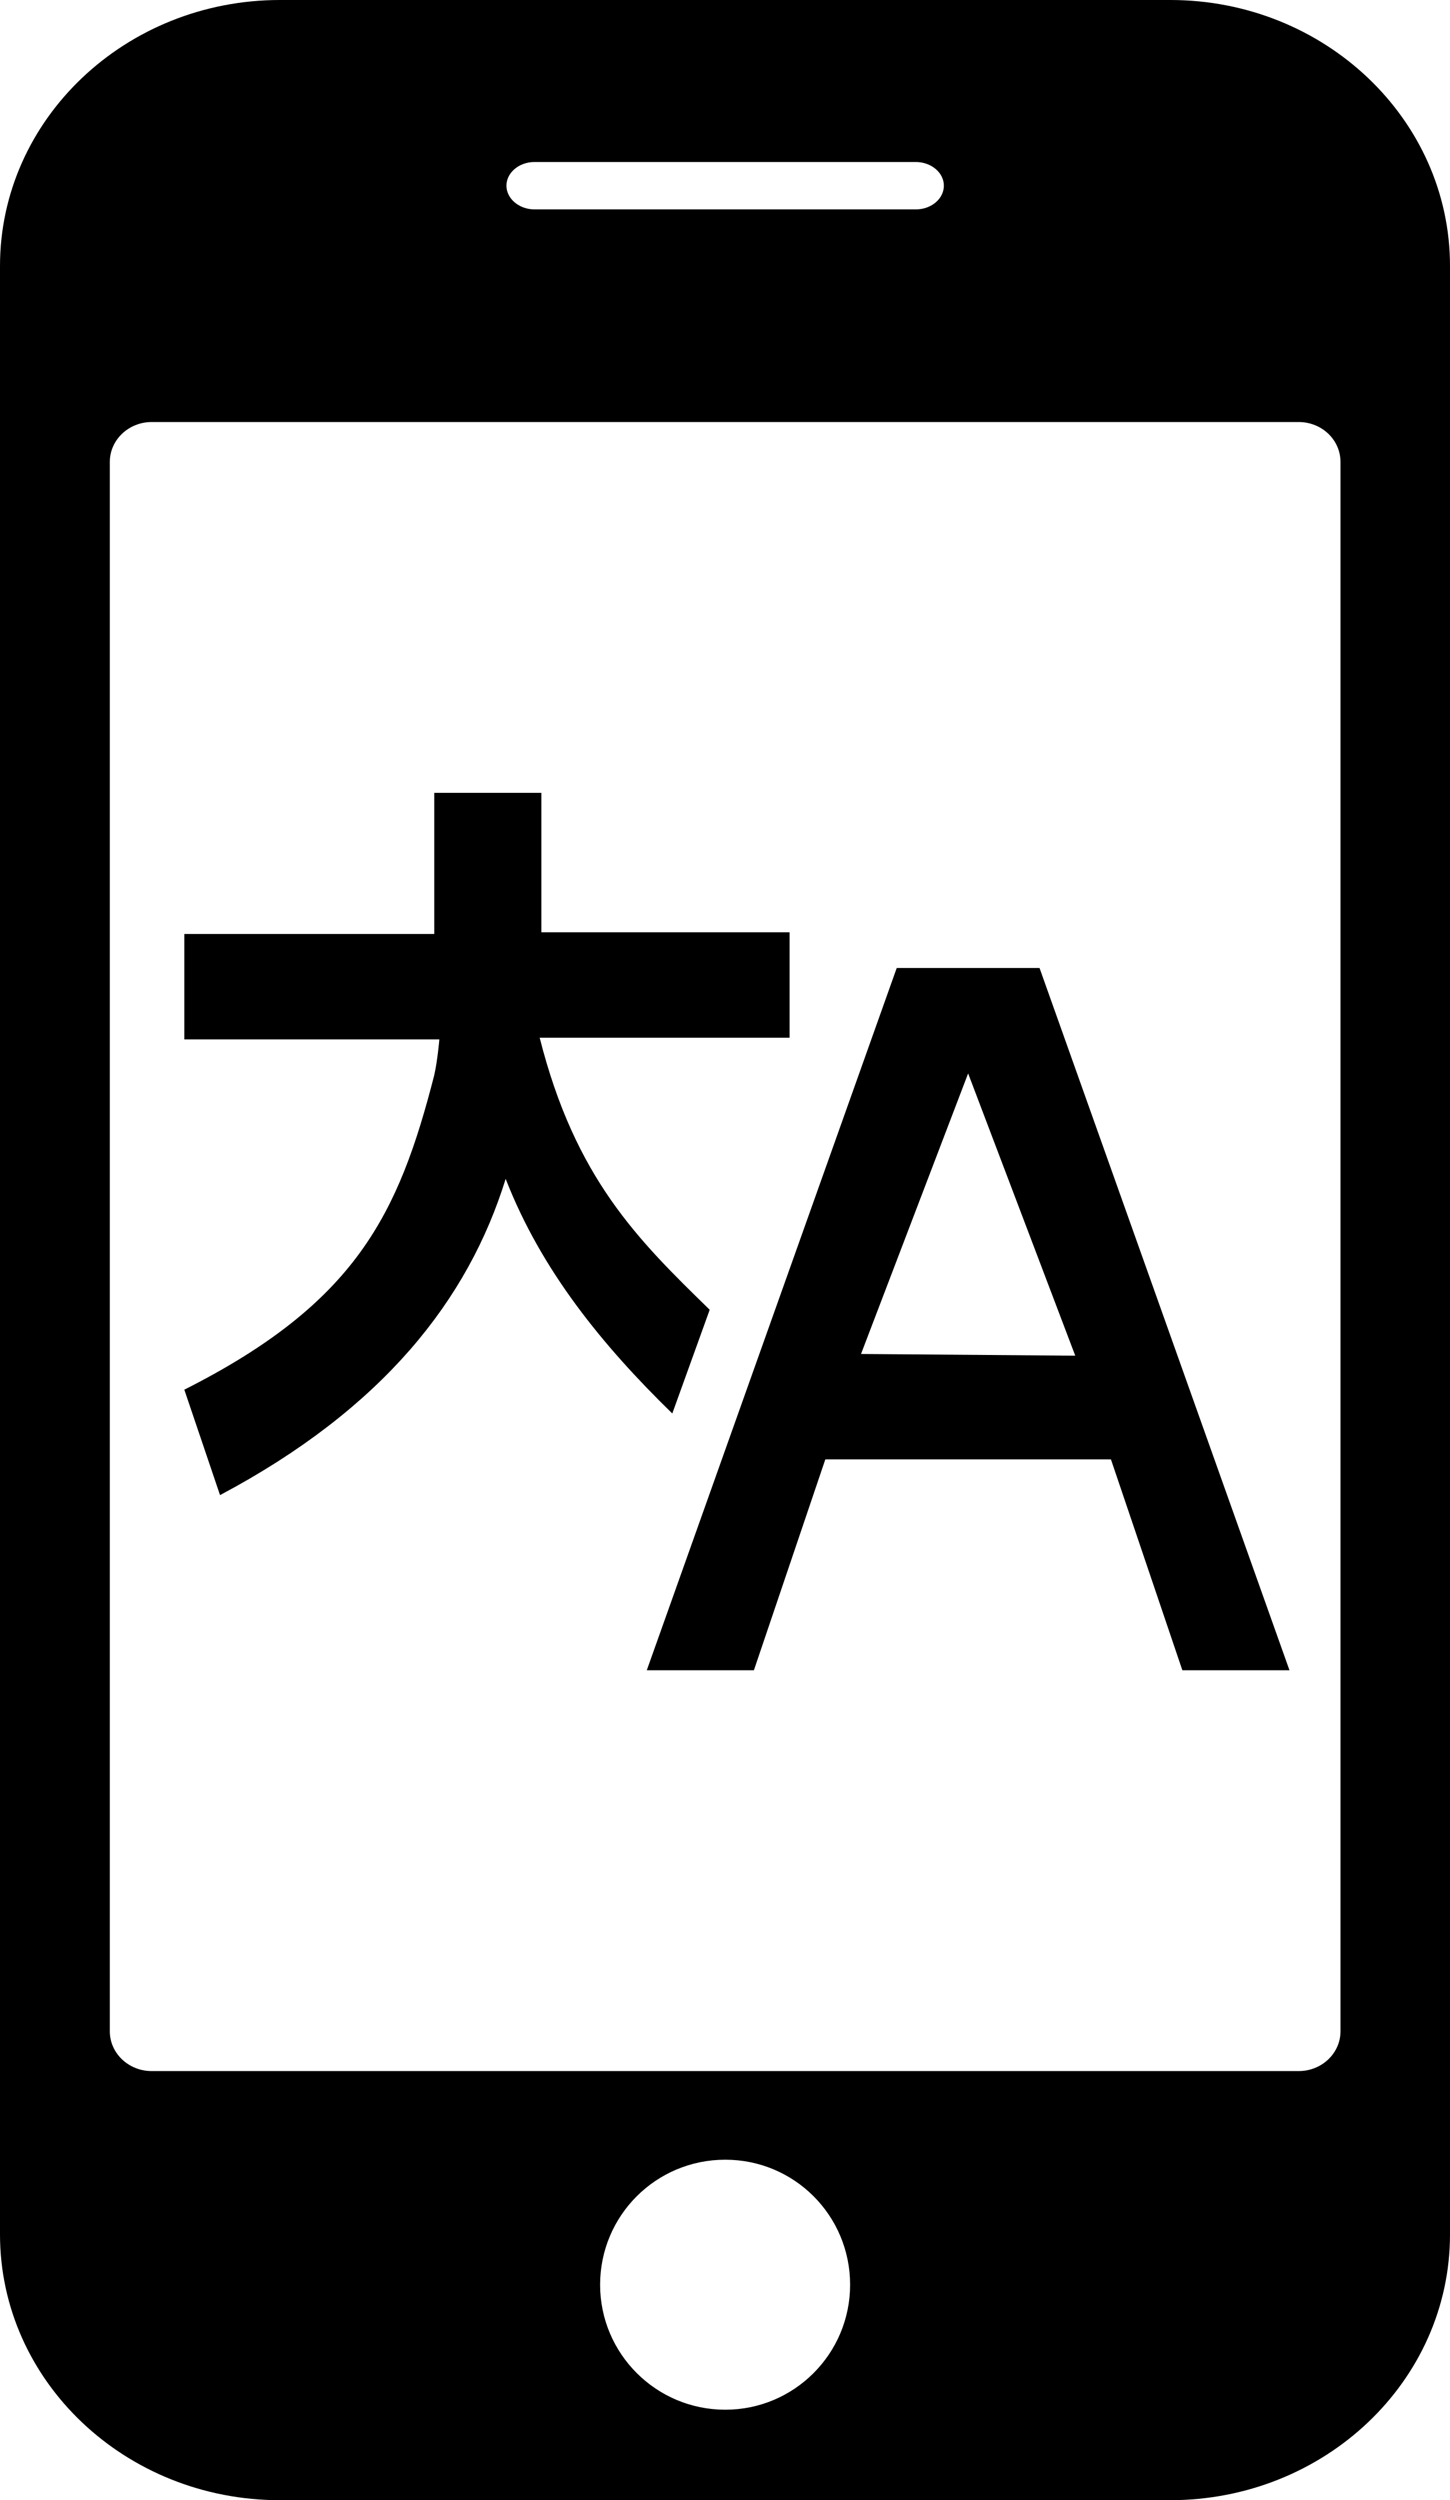
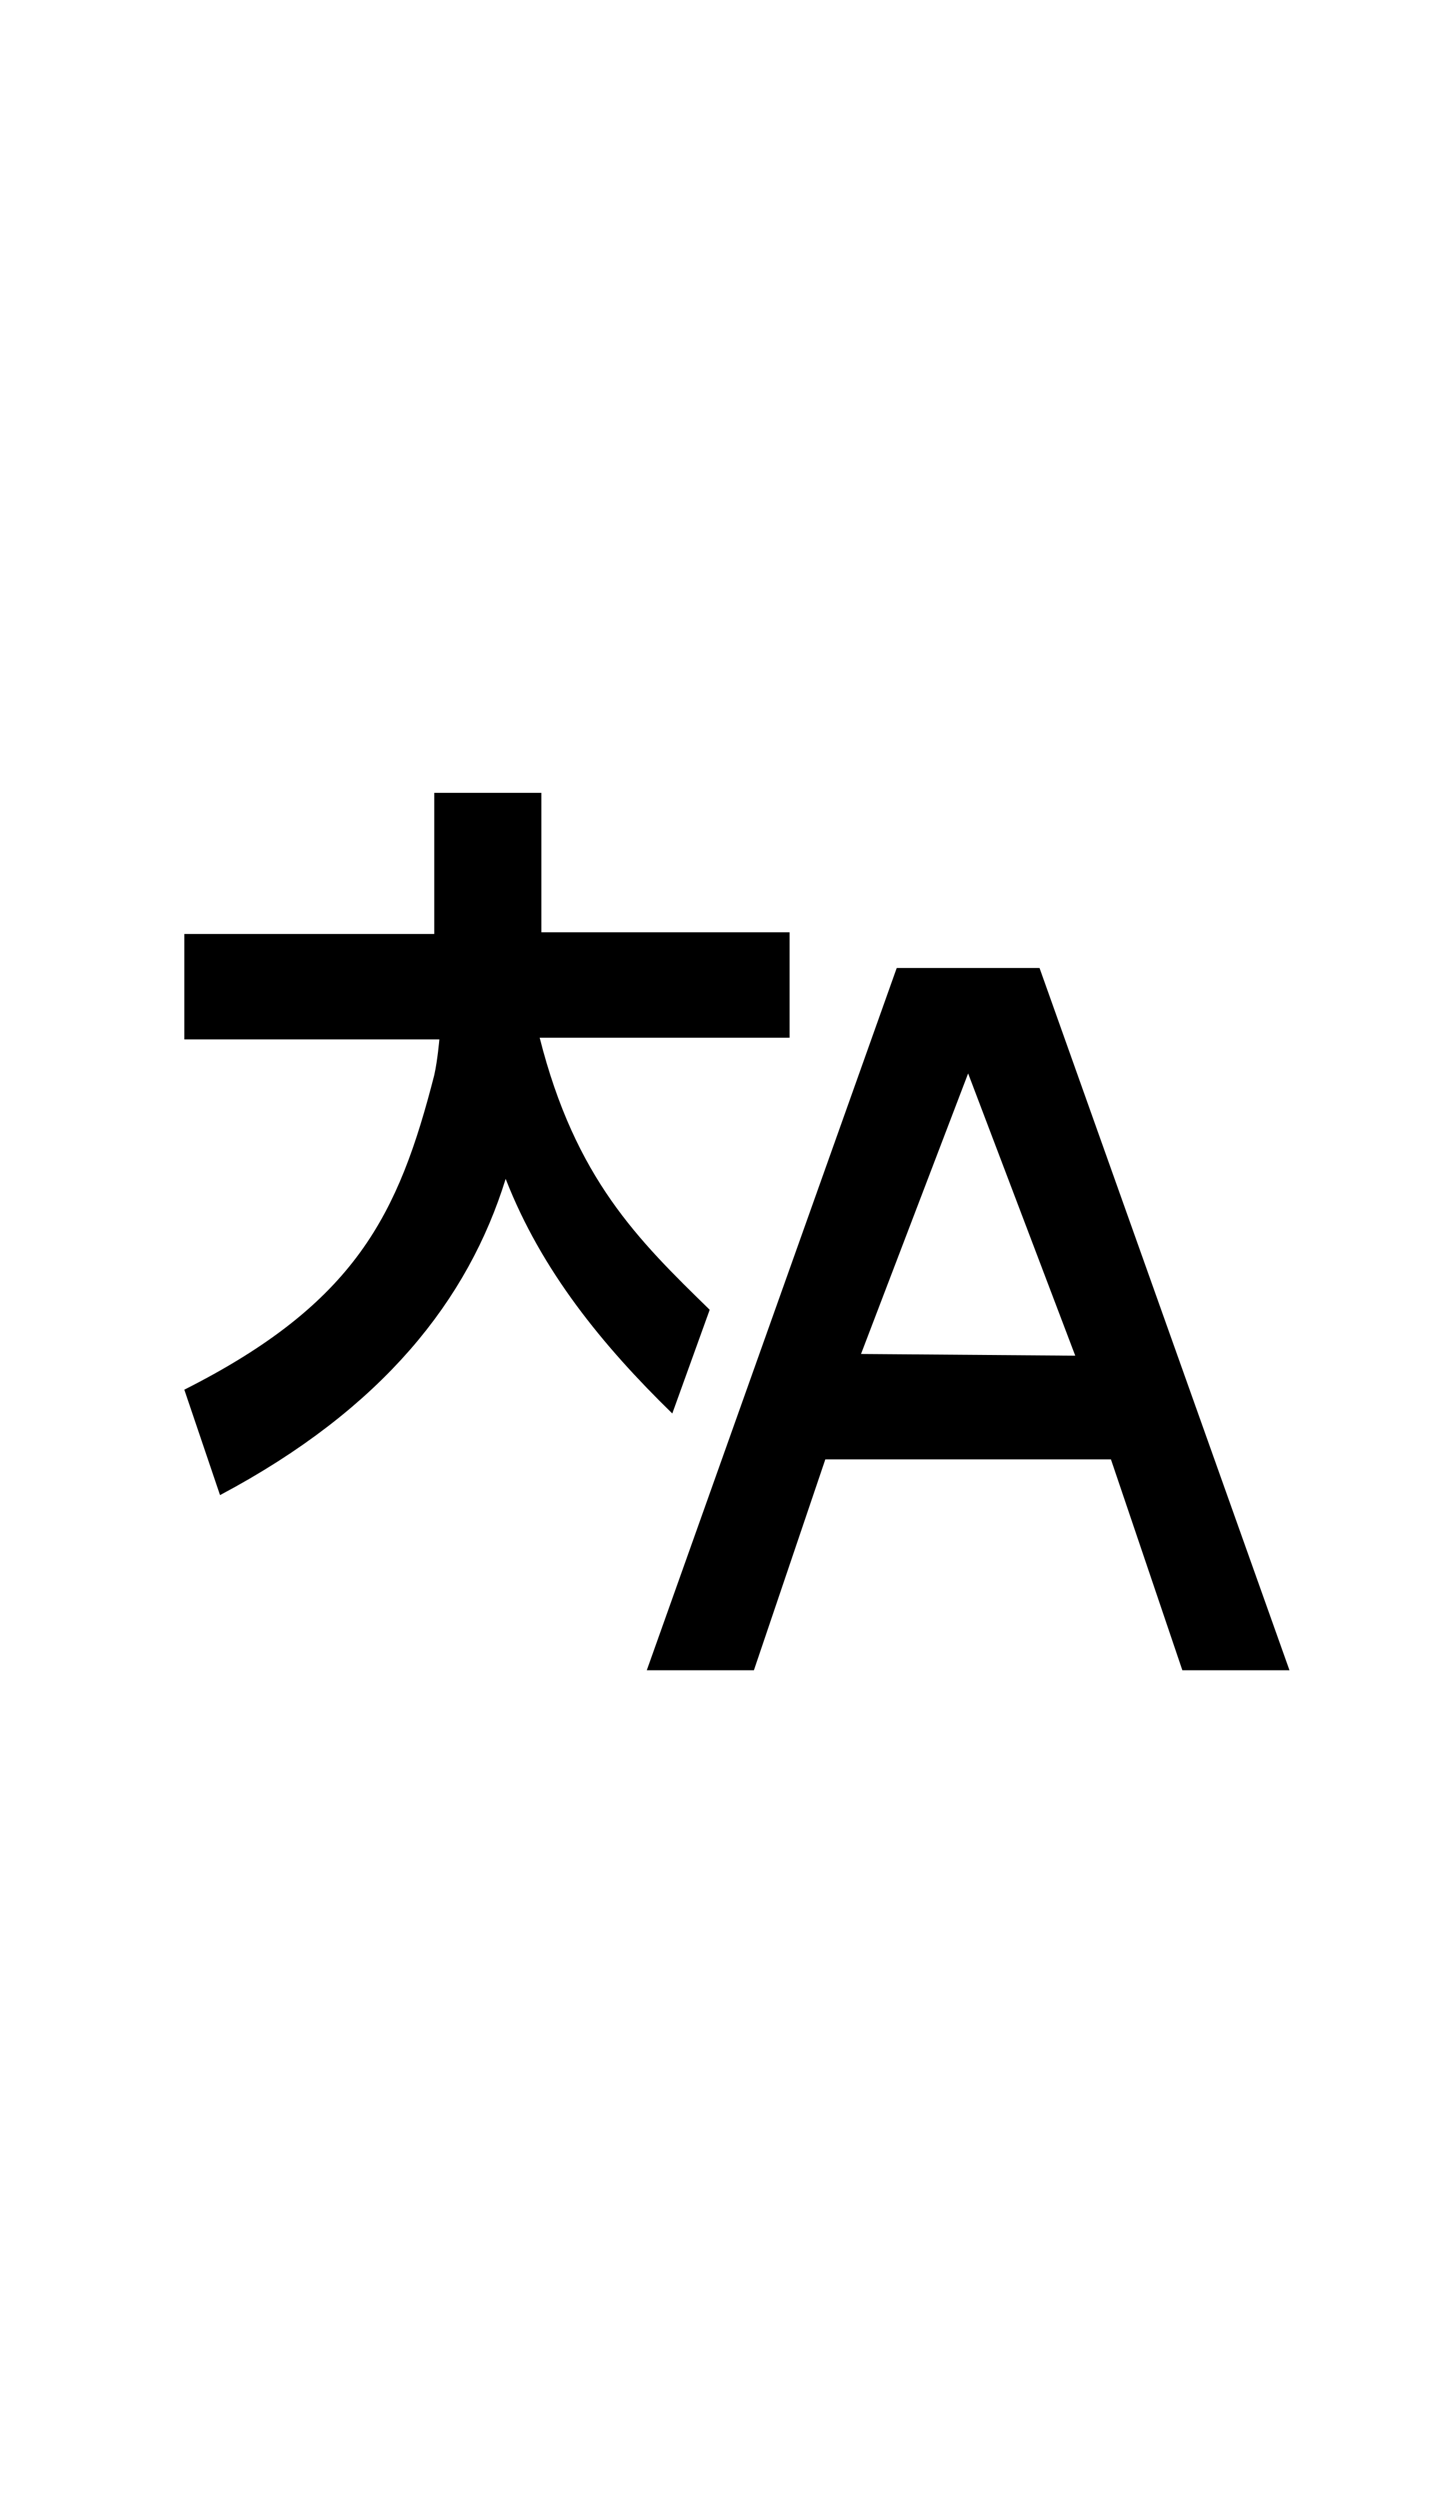
<svg xmlns="http://www.w3.org/2000/svg" xmlns:ns1="http://sodipodi.sourceforge.net/DTD/sodipodi-0.dtd" xmlns:ns2="http://www.inkscape.org/namespaces/inkscape" width="492.011" height="848.295" viewBox="0 0 492.011 848.295" version="1.1" id="svg7" ns1:docname="translate_mobile.svg" ns2:version="1.1.2 (0a00cf5339, 2022-02-04)">
  <defs id="defs11" />
  <ns1:namedview id="namedview9" pagecolor="#505050" bordercolor="#eeeeee" borderopacity="1" ns2:pageshadow="0" ns2:pageopacity="0" ns2:pagecheckerboard="0" showgrid="false" ns2:zoom="0.87893548" ns2:cx="192.27805" ns2:cy="365.78339" ns2:window-width="1920" ns2:window-height="995" ns2:window-x="0" ns2:window-y="0" ns2:window-maximized="1" ns2:current-layer="svg7" />
  <g id="surface1" transform="translate(62.543,230.356)">
-     <path style="fill:#000000;fill-opacity:1;fill-rule:nonzero;stroke:none" d="m 178.27,214.039 c -24.23,-23.656 -45.578,-44.422 -57.691,-92.309 h 84.805 V 85.961 H 121.152 V 38.652 H 84.809 V 86.539 H 0 v 35.77 h 86.539 c 0,0 -0.578,6.922 -1.73,12.113 C 72.691,181.73 58.27,211.73 0,241.152 l 12.117,35.77 C 67.5,247.5 96.348,210.578 109.039,169.617 c 12.113,31.152 32.883,56.535 56.539,79.613 z m 0,0" id="path2" />
+     <path style="fill:#000000;fill-opacity:1;fill-rule:nonzero;stroke:none" d="m 178.27,214.039 c -24.23,-23.656 -45.578,-44.422 -57.691,-92.309 h 84.805 V 85.961 H 121.152 V 38.652 H 84.809 V 86.539 H 0 v 35.77 h 86.539 c 0,0 -0.578,6.922 -1.73,12.113 C 72.691,181.73 58.27,211.73 0,241.152 l 12.117,35.77 C 67.5,247.5 96.348,210.578 109.039,169.617 c 12.113,31.152 32.883,56.535 56.539,79.613 z " id="path2" />
    <path style="fill:#000000;fill-opacity:1;fill-rule:nonzero;stroke:none" d="m 290.191,98.078 h -48.461 l -84.809,238.27 h 36.348 L 217.5,264.809 h 96.922 l 24.23,71.539 H 375 Z m -60.574,130.961 36.344,-95.191 36.348,95.77 z m 0,0" id="path4" />
  </g>
-   <path d="M 94.915,848.295 H 397.002 c 52.453,0 95.009,-40.332 95.009,-90.193 V 90.259 C 492.011,40.445 449.474,0 397.096,0 H 95.009 C 42.566,0 0,40.445 0,90.259 v 667.834 c 0,49.842 42.537,90.202 95.009,90.202 M 246.1,817.596 c -23.498,0 -42.471,-19.04 -42.471,-42.396 0,-23.46 18.945,-42.434 42.471,-42.434 23.441,0 42.358,18.945 42.358,42.434 0,23.385 -18.945,42.396 -42.358,42.396 M 181.365,54.969 h 129.384 c 5.241,0 9.52,3.61 9.52,8.031 0,4.439 -4.26,8.049 -9.52,8.049 h -129.384 c -5.184,0 -9.52,-3.61 -9.52,-8.049 -9.4e-4,-4.421 4.279,-8.031 9.52,-8.031 M 37.259,156.746 c 0,-7.484 6.362,-13.554 14.214,-13.554 H 440.651 c 7.87,0 14.204,6.042 14.204,13.554 v 532.446 c 0,7.456 -6.334,13.507 -14.204,13.507 H 51.473 c -7.851,0 -14.214,-6.051 -14.214,-13.507 V 156.746" id="path2-2" style="stroke-width:9.425" />
</svg>